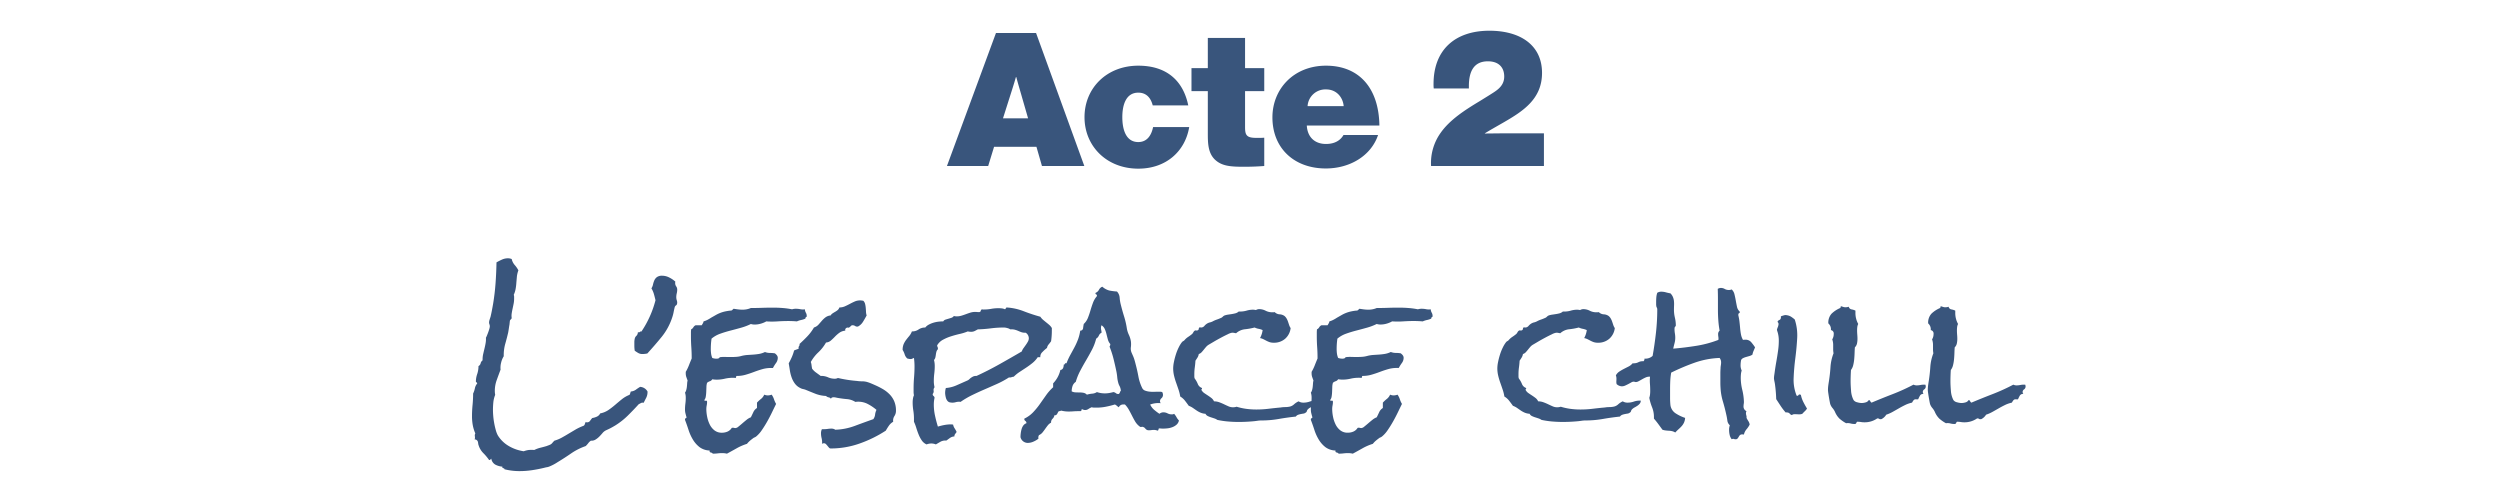
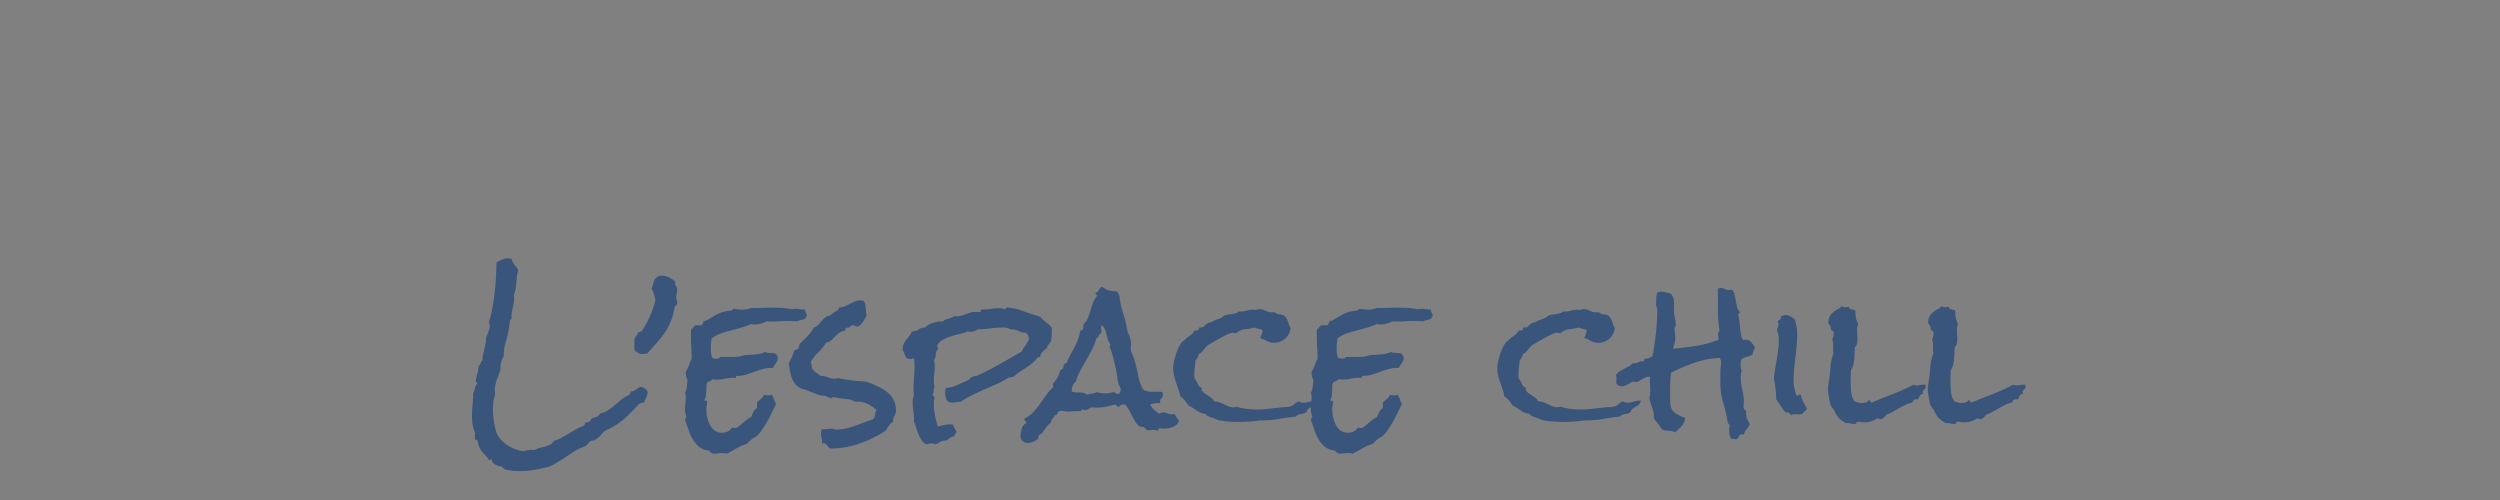
<svg xmlns="http://www.w3.org/2000/svg" width="1250" height="250" viewBox="0 0 1250 250">
  <rect x="0" y="0" width="1250" height="250" fill="#808080" stroke="none" />
  <defs>
    <clipPath id="clip-acte-2">
      <rect width="1250" height="250" />
    </clipPath>
  </defs>
  <g id="acte-2" clip-path="url(#clip-acte-2)">
-     <rect width="1250" height="250" fill="#fff" />
    <g id="Groupe_65" data-name="Groupe 65" transform="translate(-414 -4065)">
      <path id="Tracé_173" data-name="Tracé 173" d="M-297.339-21.245a6.534,6.534,0,0,1-.6,3.015q-.6,1.16-1.345,2.644a1.033,1.033,0,0,0-.464-.093,1.946,1.946,0,0,0-1.021.278,6.491,6.491,0,0,1-.928.464q-2.69,2.969-5.52,5.752a36,36,0,0,1-6.262,4.917q-.928.557-1.855,1.067t-1.948.974q-.371.186-.7.325a3.74,3.74,0,0,0-.6.325,5.184,5.184,0,0,0-1.345,1.206q-.7.835-1.577,1.716a9.577,9.577,0,0,1-1.9,1.484,3.715,3.715,0,0,1-2.227.51,4.8,4.8,0,0,0-1.3,1.206,13.935,13.935,0,0,1-1.3,1.484,30.343,30.343,0,0,0-7.283,3.665q-3.293,2.273-6.819,4.407a23.52,23.52,0,0,1-4.268,2.227,4.87,4.87,0,0,1-1.067.278,10.228,10.228,0,0,0-1.252.278q-3.062.742-6.169,1.206a42.363,42.363,0,0,1-6.262.464,30.137,30.137,0,0,1-7.515-.928.374.374,0,0,0-.186-.371q-.186-.093-.417-.186a1.815,1.815,0,0,1-.417-.232q-.186-.139,0-.51a9.1,9.1,0,0,1-3.572-1.021,4.158,4.158,0,0,1-1.995-2.969,1.656,1.656,0,0,0-.464.464.574.574,0,0,1-.649.186,25.623,25.623,0,0,0-2.876-3.433,9.572,9.572,0,0,1-2.319-3.8,3.391,3.391,0,0,1-.232-.881q-.046-.417-.139-.881a1.693,1.693,0,0,0-1.67-1.3,2.066,2.066,0,0,0,.186-.928,3.382,3.382,0,0,0-.046-.557,3.382,3.382,0,0,1-.046-.557,1.79,1.79,0,0,1,.278-.928,18.868,18.868,0,0,1-1.3-4.221,24.6,24.6,0,0,1-.371-4.314q0-2.876.278-5.706t.278-5.706a11.116,11.116,0,0,0,.881-2.6,5.183,5.183,0,0,1,1.16-2.412q-.093-.557-.371-.6t-.278-.51a11.493,11.493,0,0,1,.649-3.618,12.535,12.535,0,0,0,.649-3.989,2.116,2.116,0,0,0,1.067-1.392,2.58,2.58,0,0,1,.974-1.484v-.464a12.213,12.213,0,0,1,.325-2.783q.325-1.392.649-2.737t.557-2.69a10.929,10.929,0,0,0,.139-2.644,7.047,7.047,0,0,0,.51-1.067q.325-.789.649-1.67t.557-1.716a5.177,5.177,0,0,0,.232-1.206,2.724,2.724,0,0,0-.186-1.021,2.724,2.724,0,0,1-.186-1.021,4.9,4.9,0,0,1,.278-1.345q.278-.881.464-1.438.371-1.577.7-3.293t.6-3.293q.835-5.1,1.206-10.251t.464-10.344q1.3-.742,2.737-1.392a7.245,7.245,0,0,1,3.015-.649,4.72,4.72,0,0,1,.928.093,5.289,5.289,0,0,1,.928.278,6.717,6.717,0,0,0,1.484,2.969,12.865,12.865,0,0,1,1.855,2.69,13.019,13.019,0,0,0-.742,3.062l-.278,3.154A25.842,25.842,0,0,1-363.3-72.5a11.925,11.925,0,0,1-.928,2.922,2.482,2.482,0,0,1,.186.928v.928a13.238,13.238,0,0,1-.232,2.5q-.232,1.206-.51,2.458t-.464,2.458a7.886,7.886,0,0,0,0,2.412,2.73,2.73,0,0,1-.557.7,1.168,1.168,0,0,0-.371.7l-.186,1.763q-.186,1.021-.325,1.995t-.325,1.995q-.649,2.783-1.438,5.566a21,21,0,0,0-.789,5.752v.557a10.488,10.488,0,0,0-1.3,3.2,9.851,9.851,0,0,0-.278,3.479q-1.02,2.69-1.948,5.288a15.88,15.88,0,0,0-.928,5.381q0,.464.046.974a9.223,9.223,0,0,0,.139.974,13.646,13.646,0,0,0-.928,3.757q-.186,1.9-.186,3.757,0,1.3.139,3.015t.464,3.525q.325,1.809.789,3.479a12.967,12.967,0,0,0,1.021,2.69,15.727,15.727,0,0,0,5.613,5.427,20.55,20.55,0,0,0,7.375,2.551,11.357,11.357,0,0,1,2.551-.649,19.789,19.789,0,0,1,2.737,0,14.226,14.226,0,0,1,3.015-1.113q1.531-.371,3.108-.835.464-.186.974-.371a8.436,8.436,0,0,0,.881-.371,2.879,2.879,0,0,0,1.021-.835q.557-.649,1.021-1.113A17.7,17.7,0,0,0-340.2,1.809q1.763-.974,3.433-1.995l3.433-2.041a25.536,25.536,0,0,1,3.711-1.763,1.271,1.271,0,0,0,.881-.789,7.11,7.11,0,0,1,.51-1.252.756.756,0,0,0,.557.186,1.754,1.754,0,0,0,1.577-.7,13.964,13.964,0,0,1,1.113-1.438,8.724,8.724,0,0,0,2.319-.7A3.409,3.409,0,0,0-321-10.3a10.939,10.939,0,0,0,4.082-1.67,39.08,39.08,0,0,0,3.433-2.644q1.67-1.438,3.34-2.783a14.353,14.353,0,0,1,3.8-2.18,3.158,3.158,0,0,0,.371-.835,6.582,6.582,0,0,1,.278-.835,5.112,5.112,0,0,0,2.5-.881q.928-.7,2.134-1.438A4.477,4.477,0,0,1-297.339-21.245ZM-282.5-65.869q0,1.206-.557,1.531a1.676,1.676,0,0,0-.742,1.16q-.278,1.113-.51,2.319a18.188,18.188,0,0,1-.6,2.319,30.538,30.538,0,0,1-5.242,9.834q-3.386,4.175-7.283,8.442a11.559,11.559,0,0,1-2.412.278,4.149,4.149,0,0,1-2.041-.464,18.444,18.444,0,0,1-1.855-1.206q-.093-.649-.139-1.252t-.046-1.252v-1.67a7.34,7.34,0,0,1,.186-1.763,2.545,2.545,0,0,1,.835-1.484,2.585,2.585,0,0,0,.742-1.855,1.033,1.033,0,0,0,.464.093.89.89,0,0,0,.649-.278.514.514,0,0,1,.649-.093A50.629,50.629,0,0,0-293.35-66.89q-.371-1.577-.789-3.062a11.77,11.77,0,0,0-1.252-2.876,5.5,5.5,0,0,0,.789-1.9,11.218,11.218,0,0,1,.649-2.041,4.233,4.233,0,0,1,1.3-1.67,4.218,4.218,0,0,1,2.644-.7,7.822,7.822,0,0,1,3.525.881,13.019,13.019,0,0,1,3.062,2.087,1.592,1.592,0,0,0-.093.649,2.823,2.823,0,0,0,.51,1.716,2.672,2.672,0,0,1,.51,1.624,7.624,7.624,0,0,1-.232,1.855,8,8,0,0,0-.232,1.948,4.953,4.953,0,0,0,.232,1.484A4.2,4.2,0,0,1-282.5-65.869ZM-217.739-59v.371a.859.859,0,0,0-.649.928,10.135,10.135,0,0,1-2.134.7,10.135,10.135,0,0,0-2.134.7q-1.021-.093-2.087-.139t-2.087-.046q-2.783,0-5.566.186a41.794,41.794,0,0,1-5.566,0,12.084,12.084,0,0,1-2.83,1.16,11.107,11.107,0,0,1-2.922.417,6.168,6.168,0,0,1-1.948-.278,27.463,27.463,0,0,1-4.871,1.855q-2.644.742-5.334,1.438t-5.149,1.577a13.758,13.758,0,0,0-4.314,2.458q-.186,1.3-.278,2.551t-.093,2.458a19.5,19.5,0,0,0,.139,2.412,8.526,8.526,0,0,0,.6,2.227,4.87,4.87,0,0,0,1.067.278,7.112,7.112,0,0,0,1.067.093,3.214,3.214,0,0,0,.928-.139.972.972,0,0,0,.649-.6,16.79,16.79,0,0,1,2.783-.139q1.392.046,2.783.046t2.737-.093a12.805,12.805,0,0,0,2.644-.464,16.388,16.388,0,0,1,2.922-.464q1.438-.093,2.83-.186t2.876-.325a11.307,11.307,0,0,0,3.062-.974,6.8,6.8,0,0,0,2.458.464,16.145,16.145,0,0,1,2.458.186,4.816,4.816,0,0,1,1.067,1.021,2.1,2.1,0,0,1,.417,1.3,4.45,4.45,0,0,1-.928,2.6,18.288,18.288,0,0,0-1.484,2.412h-1.021a15.465,15.465,0,0,0-4.314.6q-2.087.6-4.175,1.392t-4.175,1.392a15.465,15.465,0,0,1-4.314.6q-.371,0-.417.417a.99.99,0,0,1-.232.6,7.685,7.685,0,0,0-1.392-.093,17.57,17.57,0,0,0-4.082.464,17.164,17.164,0,0,1-3.989.464q-.557,0-1.113-.046t-1.113-.139a2.171,2.171,0,0,1-1.206.974,3.936,3.936,0,0,0-1.392.789,7.42,7.42,0,0,0-.325,2.041q-.046,1.206-.093,2.458a18.584,18.584,0,0,1-.232,2.366,3.55,3.55,0,0,1-.742,1.763q.093.464.742.325t.649.6a9,9,0,0,1-.186,1.763,9.44,9.44,0,0,0-.186,1.855,19.735,19.735,0,0,0,.417,3.85,15.256,15.256,0,0,0,1.3,3.85,8.439,8.439,0,0,0,2.366,2.922,5.845,5.845,0,0,0,3.711,1.16,6.99,6.99,0,0,0,2.783-.557,4.73,4.73,0,0,0,2.134-1.855l.464-.093a2.523,2.523,0,0,1,.7.093,2.523,2.523,0,0,0,.7.093,2.6,2.6,0,0,0,1.438-.7q.881-.7,1.948-1.624T-247.8-7.1a7.8,7.8,0,0,1,2.134-1.252q.649-1.3,1.252-2.6a4.636,4.636,0,0,1,1.809-2.041v-2.69a16.117,16.117,0,0,1,1.995-1.855,5.318,5.318,0,0,0,1.624-2.134,5.734,5.734,0,0,0,.881.278,4.054,4.054,0,0,0,.881.093,5.45,5.45,0,0,0,.974-.093,5.046,5.046,0,0,0,.974-.278,8.3,8.3,0,0,1,1.16,2.273,12.569,12.569,0,0,0,1.067,2.366q-.835,1.67-1.948,3.989T-237.407-6.4q-1.3,2.319-2.737,4.407a14.908,14.908,0,0,1-2.83,3.2,3.969,3.969,0,0,1-1.206.649q-1.021.742-1.855,1.438a11.251,11.251,0,0,0-1.577,1.624,26.17,26.17,0,0,0-5.149,2.227q-2.458,1.392-4.871,2.69a9.928,9.928,0,0,0-2.412-.278,17.934,17.934,0,0,0-2.227.139,19.5,19.5,0,0,1-2.412.139,1.749,1.749,0,0,0-1.067-.6q-.7-.139-.51-.974a8.9,8.9,0,0,1-5.1-1.716,13.8,13.8,0,0,1-3.293-3.757,22.756,22.756,0,0,1-2.18-4.824q-.835-2.6-1.763-5.01v-.278a.5.5,0,0,1,.371-.557.5.5,0,0,0,.371-.557.378.378,0,0,0-.093-.278q-.278-1.021-.464-1.763a7.34,7.34,0,0,1-.186-1.763,22.816,22.816,0,0,1,.186-2.922,22.816,22.816,0,0,0,.186-2.922,8.223,8.223,0,0,0-.371-2.6,3.637,3.637,0,0,0,.6-1.252,9.435,9.435,0,0,0,.325-1.624q.093-.835.139-1.67a6.794,6.794,0,0,1,.232-1.484q-.371-1.021-.649-1.809a5.74,5.74,0,0,1-.278-1.9v-.649a22.434,22.434,0,0,0,1.577-3.247q.649-1.67,1.392-3.433v-.278q0-2.69-.186-5.381t-.186-5.381v-1.763a15.974,15.974,0,0,1,.093-1.763,2.557,2.557,0,0,0,1.113-1.021,2.557,2.557,0,0,1,1.113-1.021h3.062l.557-.928a2.887,2.887,0,0,0,.371-1.021,9.911,9.911,0,0,0,1.995-.789,19.936,19.936,0,0,0,1.809-1.067q1.3-.742,2.366-1.345a16.727,16.727,0,0,1,2.134-1.021,16.271,16.271,0,0,1,2.273-.7,26.019,26.019,0,0,1,2.783-.464,1.261,1.261,0,0,0,.974-.278,4.945,4.945,0,0,1,.7-.649q1.113.186,2.227.325a17.934,17.934,0,0,0,2.227.139,10.485,10.485,0,0,0,4.175-.835q2.783,0,5.52-.093t5.52-.093q2.412,0,4.824.186a39.584,39.584,0,0,1,4.731.649,5.843,5.843,0,0,1,1.855-.278,11.573,11.573,0,0,1,2.273.232,6.257,6.257,0,0,0,2.273.046,4.006,4.006,0,0,0,.51,1.716A3.1,3.1,0,0,1-217.739-59Zm44.624,47.314a4.749,4.749,0,0,1-.789,2.737,4.074,4.074,0,0,0-.6,2.83,6.452,6.452,0,0,0-2.134,1.948q-.835,1.206-1.577,2.5a60.9,60.9,0,0,1-13.127,6.448,43.252,43.252,0,0,1-14.426,2.458,1.1,1.1,0,0,1-.835-.417q-.371-.417-.742-.881a10.684,10.684,0,0,0-.789-.881,1.335,1.335,0,0,0-.974-.417,1.667,1.667,0,0,0-1.021.278,1.028,1.028,0,0,1,.046-.325,1.028,1.028,0,0,0,.046-.325,9.719,9.719,0,0,0-.278-2.273A9.719,9.719,0,0,1-210.6-.278a4.362,4.362,0,0,1,.464-2.134h1.113a11.584,11.584,0,0,0,1.809-.139,12.212,12.212,0,0,1,1.9-.139,3.272,3.272,0,0,1,1.855.557,30.692,30.692,0,0,0,9.695-1.9q4.592-1.716,9.324-3.386a4.68,4.68,0,0,0,.881-2.273,6.968,6.968,0,0,1,.7-2.366,22.351,22.351,0,0,0-4.871-3.2,10.391,10.391,0,0,0-5.706-.789,9.244,9.244,0,0,0-4.128-1.392q-2.18-.186-4.407-.557-.557-.093-1.16-.232a5.553,5.553,0,0,0-1.252-.139,1.788,1.788,0,0,0-.881.232.5.5,0,0,0-.232.7,1.808,1.808,0,0,0-1.252-.881,2.462,2.462,0,0,1-1.345-.7,16.98,16.98,0,0,1-5.2-1.067q-2.227-.881-4.917-1.995a9.3,9.3,0,0,0-1.438-.417,4.464,4.464,0,0,1-1.345-.51,7.337,7.337,0,0,1-2.69-2.227,11.876,11.876,0,0,1-1.624-3.108,19.455,19.455,0,0,1-.881-3.572q-.278-1.855-.557-3.433.835-1.484,1.531-3.062a22.355,22.355,0,0,0,1.16-3.34,8.5,8.5,0,0,1,1.113-.464q.557-.186,1.206-.464a1.033,1.033,0,0,1-.093-.464,1.61,1.61,0,0,1,.325-.928.934.934,0,0,0,.139-.928q2.041-1.855,3.943-3.85a23.059,23.059,0,0,0,3.293-4.407,5.085,5.085,0,0,0,2.227-1.392q.835-.928,1.67-1.9a12.517,12.517,0,0,1,1.855-1.763,5.143,5.143,0,0,1,2.6-.974,3.06,3.06,0,0,1,1.021-1.067q.649-.417,1.3-.789a8.35,8.35,0,0,0,1.206-.835,2.789,2.789,0,0,0,.835-1.3,6.662,6.662,0,0,0,2.737-.557q1.252-.557,2.458-1.206t2.458-1.206a6.662,6.662,0,0,1,2.737-.557,5.979,5.979,0,0,1,.742.046q.371.046.835.139a3.327,3.327,0,0,1,.881,1.531,11.6,11.6,0,0,1,.325,1.9q.093,1.021.139,2.041a6.835,6.835,0,0,0,.325,1.855q-.835,1.577-1.809,3.154a6.582,6.582,0,0,1-2.551,2.412h-.186a1.679,1.679,0,0,1-1.206-.278,2.287,2.287,0,0,0-1.3-.371,1,1,0,0,0-.742.278l-.464.464a2.423,2.423,0,0,1-.51.371,1.076,1.076,0,0,1-.881,0q-1.3.464-1.021,1.577a6,6,0,0,0-2.969,1.067,16.749,16.749,0,0,0-2.227,1.948q-1.021,1.067-2.041,1.948a4,4,0,0,1-2.412.974,20.683,20.683,0,0,1-3.85,4.917A19.51,19.51,0,0,0-215.7-36a6.526,6.526,0,0,1,.371,1.577q.093.835.278,1.763a9.178,9.178,0,0,0,1.995,1.948q1.16.835,2.273,1.67h.278a8.409,8.409,0,0,1,3.433.7,8.183,8.183,0,0,0,3.34.7,3.132,3.132,0,0,0,1.577-.371q2.412.557,4.778.928t4.778.557a16.146,16.146,0,0,0,2.458.186,9.725,9.725,0,0,1,2.366.278,17.666,17.666,0,0,1,2.041.7q1.021.417,2.041.881a37.865,37.865,0,0,1,4.036,2.041,15.821,15.821,0,0,1,3.386,2.644,11.265,11.265,0,0,1,2.319,3.525A11.811,11.811,0,0,1-173.115-11.689Zm77.93-39.893q0,1.3-.093,2.6t-.278,2.6a19.994,19.994,0,0,1-1.252,1.624,3.525,3.525,0,0,0-.789,1.716,17.891,17.891,0,0,0-2.273,2.041,3.106,3.106,0,0,0-1.067,2.6h-1.3a12.879,12.879,0,0,1-2.6,2.876q-1.484,1.206-3.154,2.319l-3.247,2.134a18.111,18.111,0,0,0-2.969,2.412,4.976,4.976,0,0,0-1.206.278,2.459,2.459,0,0,1-1.206.093,44.777,44.777,0,0,1-5.984,3.247q-3.108,1.392-6.216,2.737t-6.169,2.83a42.535,42.535,0,0,0-5.845,3.433,2.413,2.413,0,0,0-.742-.093,6.215,6.215,0,0,0-1.67.232,6.215,6.215,0,0,1-1.67.232,6.711,6.711,0,0,1-.974-.093,2.264,2.264,0,0,1-.881-.278,2.682,2.682,0,0,1-.835-.835,4.182,4.182,0,0,1-.557-1.252,11.586,11.586,0,0,1-.278-1.345,8.05,8.05,0,0,1-.093-1.113,8.565,8.565,0,0,1,.093-1.206,6.893,6.893,0,0,1,.278-1.206,16.176,16.176,0,0,0,5.427-1.392q2.737-1.206,5.242-2.319a3.358,3.358,0,0,0,1.067-.7,6.594,6.594,0,0,1,.881-.742,8.07,8.07,0,0,1,1.021-.6,3.1,3.1,0,0,1,1.392-.278h.278q5.845-2.69,11.458-5.845t11.179-6.4a6.234,6.234,0,0,1,.881-1.67q.6-.835,1.16-1.624a17.823,17.823,0,0,0,1.021-1.624,3.412,3.412,0,0,0,.464-1.67,3.308,3.308,0,0,0-1.577-2.783h-.371a5.358,5.358,0,0,1-1.948-.325q-.835-.325-1.577-.649a10.561,10.561,0,0,0-1.67-.557,6.7,6.7,0,0,0-2.134-.139,4.21,4.21,0,0,0-1.484-.649,6.64,6.64,0,0,0-1.67-.278,51.6,51.6,0,0,0-6.587.417q-3.247.417-6.494.51-.835.464-1.577.835a3.9,3.9,0,0,1-1.763.371,6.781,6.781,0,0,1-.835-.046q-.371-.046-.835-.139a24.263,24.263,0,0,1-3.989,1.252q-2.227.51-4.407,1.206a22.624,22.624,0,0,0-4.036,1.716,7.328,7.328,0,0,0-2.876,2.783,1.566,1.566,0,0,0,.186.789,1.566,1.566,0,0,1,.186.789v.371a2.763,2.763,0,0,0-.742,1.252,11.079,11.079,0,0,0-.278,1.392q-.093.7-.232,1.392a2.967,2.967,0,0,1-.7,1.345,11.866,11.866,0,0,1,.371,3.062,29.891,29.891,0,0,1-.232,3.711,29.891,29.891,0,0,0-.232,3.711,12.264,12.264,0,0,0,.371,3.154,2.016,2.016,0,0,0-.464,1.67,2.016,2.016,0,0,1-.464,1.67,1.137,1.137,0,0,0,.417,1.021,1.261,1.261,0,0,1,.51.928,14.976,14.976,0,0,0-.371,3.433,25.8,25.8,0,0,0,.6,5.474q.6,2.783,1.438,5.474a28.5,28.5,0,0,1,3.2-.789,17.721,17.721,0,0,1,3.293-.325,3.38,3.38,0,0,1,.557.046,3.38,3.38,0,0,0,.557.046,4.881,4.881,0,0,0,.742,1.855,13.146,13.146,0,0,1,1.021,1.855q-.464.649-.789,1.067a1.847,1.847,0,0,0-.325,1.16,4.068,4.068,0,0,0-2.134.7q-.835.6-1.855,1.345h-.371a5.046,5.046,0,0,0-2.6.6q-1.021.6-2.319,1.345a5.75,5.75,0,0,0-2.227-.464,6.677,6.677,0,0,0-2.412.464A5.609,5.609,0,0,1-160.22,3.2,15.056,15.056,0,0,1-161.8.232q-.649-1.624-1.16-3.293a23.434,23.434,0,0,0-1.16-3.062V-7.607a25.662,25.662,0,0,0-.325-4.128,25.662,25.662,0,0,1-.325-4.128,11.9,11.9,0,0,1,.139-1.763,6.8,6.8,0,0,1,.51-1.763,7.282,7.282,0,0,1-.186-1.577v-1.763q0-2.783.232-5.566t.232-5.566a32.265,32.265,0,0,0-.278-4.175q-.464.186-.835.371a1.841,1.841,0,0,1-.835.186,4.054,4.054,0,0,1-.881-.093q-.417-.093-.789-.186a4.459,4.459,0,0,1-1.3-2.041,9.121,9.121,0,0,0-1.021-2.227,7.281,7.281,0,0,1,.51-2.922,10.448,10.448,0,0,1,1.252-2.134q.742-.974,1.531-1.9a8.326,8.326,0,0,0,1.345-2.319h.371a5.378,5.378,0,0,0,2.969-.974,5.953,5.953,0,0,1,3.34-.974,5.518,5.518,0,0,1,1.763-1.438,12.27,12.27,0,0,1,2.366-.974,14.4,14.4,0,0,1,2.5-.51,21.472,21.472,0,0,1,2.366-.139,1.877,1.877,0,0,1,1.113-.881q.742-.232,1.531-.464t1.484-.464A2.3,2.3,0,0,0-144.17-59a5.753,5.753,0,0,0,1.392.186,8.241,8.241,0,0,0,2.319-.325q1.113-.325,2.227-.742t2.273-.789a8.019,8.019,0,0,1,2.458-.371q.464,0,.928.046t.928.046q.742,0,.881-.557a1.3,1.3,0,0,1,.6-.835,3.734,3.734,0,0,0,1.021.093,19.932,19.932,0,0,0,3.618-.325A19.932,19.932,0,0,1-121.9-62.9a15.111,15.111,0,0,1,1.67.093,5.632,5.632,0,0,1,1.67.464,3.04,3.04,0,0,1,.371-.464,1.165,1.165,0,0,0,.278-.464,28.151,28.151,0,0,1,8.582,1.855,86.134,86.134,0,0,0,8.4,2.783,7.462,7.462,0,0,0,1.3,1.484l1.577,1.3q.835.649,1.577,1.3a6.556,6.556,0,0,1,1.3,1.577Zm63.55,44.81A3.772,3.772,0,0,1-32.8-4.685a6.7,6.7,0,0,1-2.087,1.252,9.856,9.856,0,0,1-2.458.6,20.746,20.746,0,0,1-2.273.139,7.988,7.988,0,0,1-.881-.046,7.988,7.988,0,0,0-.881-.046.41.41,0,0,0-.464.464.658.658,0,0,1-.464.649,5.289,5.289,0,0,0-.928-.278,4.72,4.72,0,0,0-.928-.093,8.229,8.229,0,0,0-1.252.093,7.63,7.63,0,0,1-1.16.093,2.268,2.268,0,0,1-1.067-.186,2.618,2.618,0,0,1-.557-.417q-.232-.232-.464-.51a1.713,1.713,0,0,0-.7-.464,1.333,1.333,0,0,0-1.067-.093q-.417.186-1.252-.557a8.557,8.557,0,0,1-1.9-2.273q-.789-1.345-1.531-2.83t-1.577-2.969a11.889,11.889,0,0,0-1.948-2.6h-.742a2.342,2.342,0,0,0-2.319,1.392,6.046,6.046,0,0,1-.928-.7,4.582,4.582,0,0,0-1.021-.7q-2.134.649-4.453,1.113a23.6,23.6,0,0,1-4.639.464h-1.3a4.409,4.409,0,0,1-1.206-.186,8.522,8.522,0,0,0-1.67.881,2.879,2.879,0,0,1-1.67.51,2.99,2.99,0,0,1-1.3-.371q-.557,0-.51.464t-.6.464h-.835q-1.3,0-2.551.093t-2.551.093a14.89,14.89,0,0,1-3.618-.464,1.946,1.946,0,0,1-1.021.278,1.183,1.183,0,0,0-.557.6,8.282,8.282,0,0,1-.371.742,1.745,1.745,0,0,1-.51.557,1.15,1.15,0,0,1-.881.139,2.884,2.884,0,0,1-.928,1.763,2.451,2.451,0,0,0-.742,1.948,5.288,5.288,0,0,0-1.67,1.392q-.649.835-1.3,1.763T-99.871-.742a4.771,4.771,0,0,1-1.716,1.3,2.192,2.192,0,0,0-.278,1.763,10.722,10.722,0,0,1-2.5,1.484,6.97,6.97,0,0,1-2.783.649,3.75,3.75,0,0,1-3.711-2.876,15.474,15.474,0,0,1,.139-1.995,14.023,14.023,0,0,1,.417-2.041,5.788,5.788,0,0,1,.835-1.763,3.209,3.209,0,0,1,1.577-1.16,1.228,1.228,0,0,0-.557-1.16,1.076,1.076,0,0,1-.464-1.16,14.869,14.869,0,0,0,4.36-3.154,35.854,35.854,0,0,0,3.386-4.128q1.531-2.18,3.108-4.407a24.285,24.285,0,0,1,3.525-3.989v-1.948a14.217,14.217,0,0,0,3.618-6.68,1.663,1.663,0,0,0,1.345-.928,4.375,4.375,0,0,0,.325-1.763.575.575,0,0,0,.6-.417q.139-.417.789-.232A31.188,31.188,0,0,1-86-39.429q1.021-1.855,2.041-3.757a35.035,35.035,0,0,0,1.809-3.943,21.233,21.233,0,0,0,1.16-4.546,1.355,1.355,0,0,0,1.438-1.252q.139-1.16.325-2.087a8.314,8.314,0,0,0,2.087-3.062q.7-1.763,1.252-3.665t1.252-3.8a10.649,10.649,0,0,1,1.995-3.386v-.278a.575.575,0,0,0-.371-.6.575.575,0,0,1-.371-.6.267.267,0,0,0,.093-.186,3.229,3.229,0,0,0,1.67-1.531,3.229,3.229,0,0,1,1.67-1.531,8.808,8.808,0,0,0,3.433,1.9,29.517,29.517,0,0,0,3.9.51,5,5,0,0,1,1.345,3.108,20.049,20.049,0,0,0,.6,3.572q.742,2.969,1.624,5.8a40.488,40.488,0,0,1,1.345,5.8,12.311,12.311,0,0,0,1.021,3.34,12.373,12.373,0,0,1,1.021,3.247,11.518,11.518,0,0,1,0,2.922,5.237,5.237,0,0,0,.371,2.83l.649,1.484a15.923,15.923,0,0,1,.789,2.134q.325,1.113.6,2.227.742,2.783,1.345,5.984a22.016,22.016,0,0,0,1.9,5.8,2.581,2.581,0,0,0,1.438,1.3,9.016,9.016,0,0,0,2.18.51,15.287,15.287,0,0,0,2.366.093q1.16-.046,1.995-.046h.928a3.5,3.5,0,0,1,1.113.186,2.99,2.99,0,0,1,.371,1.3,2.222,2.222,0,0,1-.742,1.763,1.933,1.933,0,0,0-.742,1.484,1.882,1.882,0,0,0,.371,1.021,4.945,4.945,0,0,0-1.113-.093,12.128,12.128,0,0,0-4.175.742,7.762,7.762,0,0,0,1.995,2.644,28.165,28.165,0,0,0,2.644,1.995,3.077,3.077,0,0,1,1.948-.742,4.433,4.433,0,0,1,2.087.51,4.433,4.433,0,0,0,2.087.51,2.039,2.039,0,0,0,1.206-.278A8.673,8.673,0,0,1-32.842-8.4,6.712,6.712,0,0,0-31.636-6.772ZM-60.674-21.616a6.027,6.027,0,0,0-.6-2.273,6.834,6.834,0,0,1-.7-1.716,15.327,15.327,0,0,1-.51-2.783,27.972,27.972,0,0,0-.417-2.876q-.649-3.154-1.438-6.309A45.686,45.686,0,0,0-66.333-43.7a1.882,1.882,0,0,0,.371-1.021V-45a5.539,5.539,0,0,1-1.206-2.273q-.371-1.345-.7-2.69a14.874,14.874,0,0,0-.835-2.5,4.375,4.375,0,0,0-1.624-1.9,2.869,2.869,0,0,0-.278,1.3,4.964,4.964,0,0,0,.139,1.206,4.964,4.964,0,0,1,.139,1.206,2.778,2.778,0,0,0-1.345,1.438,3.234,3.234,0,0,1-1.345,1.531,25.045,25.045,0,0,1-2.134,5.613q-1.392,2.644-2.922,5.242t-2.922,5.242a29.453,29.453,0,0,0-2.227,5.52,4.069,4.069,0,0,0-1.624,2.134,8.447,8.447,0,0,0-.417,2.6,4.239,4.239,0,0,0,1.9.51q1.067.046,2.087.046a9.917,9.917,0,0,1,1.948.186,3.234,3.234,0,0,1,1.67.928,13.364,13.364,0,0,1,2.644-.51,4.879,4.879,0,0,0,2.366-.789,11.992,11.992,0,0,0,3.989.649,12.7,12.7,0,0,0,2.18-.186q1.067-.186,2.087-.464a2.823,2.823,0,0,1,1.3.6,1.749,1.749,0,0,0,1.392.325,1.442,1.442,0,0,0,.557-.789A1.617,1.617,0,0,1-60.674-21.616ZM37.2-16.7a2.288,2.288,0,0,1-.51,1.531A5.734,5.734,0,0,1,35.486-14.1q-.7.464-1.392.835a5.266,5.266,0,0,0-1.252.928,1.951,1.951,0,0,0-.51.881,1.025,1.025,0,0,1-.51.7,2.393,2.393,0,0,1-1.206.557q-.649.093-1.345.232a9.58,9.58,0,0,0-1.345.371,2.33,2.33,0,0,0-1.113.881q-4.36.464-8.582,1.206a50,50,0,0,1-8.674.742,12.846,12.846,0,0,0-1.809.139q-.974.139-1.809.232-1.948.186-3.85.278t-3.85.093q-2.69,0-5.381-.232a42.727,42.727,0,0,1-5.288-.789,5.56,5.56,0,0,0-1.484-.742q-.835-.278-1.716-.557A11.1,11.1,0,0,1-17.256-9a2.427,2.427,0,0,1-1.113-1.113,7.365,7.365,0,0,1-2.458-.557,11.7,11.7,0,0,1-1.948-1.067q-.881-.6-1.809-1.252A9.9,9.9,0,0,0-26.719-14.1q-.928-1.3-1.9-2.551a8.52,8.52,0,0,0-2.366-2.087,21,21,0,0,0-.881-3.525q-.6-1.763-1.206-3.479a34.416,34.416,0,0,1-1.021-3.479,15.646,15.646,0,0,1-.417-3.618A16.51,16.51,0,0,1-34.141-36a35.408,35.408,0,0,1,.974-3.757,24.6,24.6,0,0,1,1.438-3.572,14.571,14.571,0,0,1,1.67-2.69,2.476,2.476,0,0,1,.649-.464,1.841,1.841,0,0,0,.649-.557A8.936,8.936,0,0,1-27-48.567,22.266,22.266,0,0,0-25.049-50a3.194,3.194,0,0,0,.6-.835,2.513,2.513,0,0,1,.7-.835,1.062,1.062,0,0,1,.789-.093,1.083,1.083,0,0,0,.881-.186.8.8,0,0,0,.371-.649.89.89,0,0,1,.278-.649q.093-.093.557-.046t.557.046a2.265,2.265,0,0,0,1.484-.881,5.635,5.635,0,0,1,1.392-1.16,4.533,4.533,0,0,1,1.3-.51,5.916,5.916,0,0,0,1.392-.51,12.306,12.306,0,0,1,1.995-.881,20.476,20.476,0,0,0,1.995-.789,2.6,2.6,0,0,0,1.021-.649,2.827,2.827,0,0,1,.928-.649A10.34,10.34,0,0,1-7-59.7q.974-.139,1.855-.278a17.882,17.882,0,0,0,1.763-.371,3.991,3.991,0,0,0,1.624-.881h.742a11.448,11.448,0,0,0,3.247-.464,11.448,11.448,0,0,1,3.247-.464,7.814,7.814,0,0,1,1.392.186,3.086,3.086,0,0,1,1.67-.464,7,7,0,0,1,3.154.789,7.18,7.18,0,0,0,3.247.789h.557a3.05,3.05,0,0,0,.742-.093,3.707,3.707,0,0,0,2.458,1.113A4.587,4.587,0,0,1,21.152-59a4.793,4.793,0,0,1,1.067,1.3,9.037,9.037,0,0,1,.7,1.577l.557,1.67a5.56,5.56,0,0,0,.742,1.484,8.354,8.354,0,0,1-2.737,5.334,8.336,8.336,0,0,1-5.706,1.995,6.353,6.353,0,0,1-2.18-.325,12.653,12.653,0,0,1-1.577-.7q-.7-.371-1.438-.742a6.623,6.623,0,0,0-1.67-.557,11.212,11.212,0,0,0,1.3-3.989A8.678,8.678,0,0,0,8.164-52.6a7.224,7.224,0,0,1-1.948-.649,31.767,31.767,0,0,1-4.871.881,7.836,7.836,0,0,0-4.407,1.995q-.464-.093-.974-.186a5.45,5.45,0,0,0-.974-.093,6.981,6.981,0,0,0-2.227.789q-1.67.789-3.572,1.809t-3.618,2.041Q-16.143-45-16.792-44.624a5.625,5.625,0,0,0-1.3,1.113q-.557.649-1.113,1.345t-1.113,1.3a3.257,3.257,0,0,1-1.392.881,4.972,4.972,0,0,1-.649,1.763q-.464.742-1.021,1.577-.093,1.67-.325,3.34a24.25,24.25,0,0,0-.232,3.34v1.206a2.724,2.724,0,0,0,.186,1.021,11.461,11.461,0,0,1,1.531,2.69,3.49,3.49,0,0,0,2.087,2.041q.093.371-.046.464a.794.794,0,0,0-.232.464,4.587,4.587,0,0,0,1.438,1.624q.881.6,1.809,1.206T-15.4-18a4.361,4.361,0,0,1,1.3,1.67,7.551,7.551,0,0,1,2.644.464q1.252.464,2.412,1.021t2.227,1.021a5.418,5.418,0,0,0,2.18.464,5.843,5.843,0,0,0,1.855-.278,29.808,29.808,0,0,0,4.871,1.067,37.865,37.865,0,0,0,4.963.325,50.84,50.84,0,0,0,6.123-.371q3.062-.371,6.123-.649a12.987,12.987,0,0,1,2.134-.186,11.388,11.388,0,0,0,2.041-.186,4.716,4.716,0,0,0,2.458-1.206A8.383,8.383,0,0,1,28.2-16.328a4.4,4.4,0,0,0,2.412.649,9.353,9.353,0,0,0,3.062-.51,9.353,9.353,0,0,1,3.062-.51ZM95.186-59v.371a.859.859,0,0,0-.649.928,10.135,10.135,0,0,1-2.134.7,10.135,10.135,0,0,0-2.134.7q-1.021-.093-2.087-.139T86.094-56.5q-2.783,0-5.566.186a41.794,41.794,0,0,1-5.566,0,12.084,12.084,0,0,1-2.83,1.16,11.107,11.107,0,0,1-2.922.417,6.168,6.168,0,0,1-1.948-.278,27.463,27.463,0,0,1-4.871,1.855q-2.644.742-5.334,1.438t-5.149,1.577a13.758,13.758,0,0,0-4.314,2.458q-.186,1.3-.278,2.551t-.093,2.458a19.5,19.5,0,0,0,.139,2.412,8.525,8.525,0,0,0,.6,2.227,4.87,4.87,0,0,0,1.067.278,7.112,7.112,0,0,0,1.067.093,3.214,3.214,0,0,0,.928-.139.972.972,0,0,0,.649-.6,16.79,16.79,0,0,1,2.783-.139q1.392.046,2.783.046t2.737-.093a12.805,12.805,0,0,0,2.644-.464,16.388,16.388,0,0,1,2.922-.464q1.438-.093,2.83-.186t2.876-.325a11.307,11.307,0,0,0,3.062-.974,6.8,6.8,0,0,0,2.458.464,16.145,16.145,0,0,1,2.458.186A4.816,4.816,0,0,1,80.3-39.336a2.1,2.1,0,0,1,.417,1.3,4.45,4.45,0,0,1-.928,2.6A18.287,18.287,0,0,0,78.3-33.027H77.28a15.465,15.465,0,0,0-4.314.6q-2.087.6-4.175,1.392t-4.175,1.392a15.465,15.465,0,0,1-4.314.6q-.371,0-.417.417a.99.99,0,0,1-.232.6,7.685,7.685,0,0,0-1.392-.093,17.57,17.57,0,0,0-4.082.464,17.164,17.164,0,0,1-3.989.464q-.557,0-1.113-.046t-1.113-.139a2.171,2.171,0,0,1-1.206.974,3.936,3.936,0,0,0-1.392.789,7.421,7.421,0,0,0-.325,2.041q-.046,1.206-.093,2.458a18.584,18.584,0,0,1-.232,2.366,3.55,3.55,0,0,1-.742,1.763q.093.464.742.325t.649.6a9,9,0,0,1-.186,1.763A9.44,9.44,0,0,0,45-12.432a19.735,19.735,0,0,0,.417,3.85,15.256,15.256,0,0,0,1.3,3.85,8.439,8.439,0,0,0,2.366,2.922,5.844,5.844,0,0,0,3.711,1.16,6.99,6.99,0,0,0,2.783-.557,4.73,4.73,0,0,0,2.134-1.855l.464-.093a2.523,2.523,0,0,1,.7.093,2.523,2.523,0,0,0,.7.093A2.6,2.6,0,0,0,61-3.665q.881-.7,1.948-1.624T65.127-7.1A7.8,7.8,0,0,1,67.261-8.35q.649-1.3,1.252-2.6a4.635,4.635,0,0,1,1.809-2.041v-2.69a16.117,16.117,0,0,1,1.995-1.855,5.318,5.318,0,0,0,1.624-2.134,5.734,5.734,0,0,0,.881.278,4.054,4.054,0,0,0,.881.093,5.45,5.45,0,0,0,.974-.093,5.046,5.046,0,0,0,.974-.278,8.3,8.3,0,0,1,1.16,2.273,12.568,12.568,0,0,0,1.067,2.366q-.835,1.67-1.948,3.989T75.518-6.4q-1.3,2.319-2.737,4.407a14.908,14.908,0,0,1-2.83,3.2,3.969,3.969,0,0,1-1.206.649Q67.725,2.6,66.89,3.293a11.25,11.25,0,0,0-1.577,1.624,26.17,26.17,0,0,0-5.149,2.227q-2.458,1.392-4.871,2.69a9.928,9.928,0,0,0-2.412-.278,17.934,17.934,0,0,0-2.227.139,19.5,19.5,0,0,1-2.412.139,1.749,1.749,0,0,0-1.067-.6q-.7-.139-.51-.974a8.9,8.9,0,0,1-5.1-1.716,13.8,13.8,0,0,1-3.293-3.757,22.756,22.756,0,0,1-2.18-4.824q-.835-2.6-1.763-5.01v-.278a.5.5,0,0,1,.371-.557.5.5,0,0,0,.371-.557.378.378,0,0,0-.093-.278q-.278-1.021-.464-1.763a7.34,7.34,0,0,1-.186-1.763,22.814,22.814,0,0,1,.186-2.922,22.814,22.814,0,0,0,.186-2.922,8.223,8.223,0,0,0-.371-2.6,3.637,3.637,0,0,0,.6-1.252,9.435,9.435,0,0,0,.325-1.624q.093-.835.139-1.67a6.794,6.794,0,0,1,.232-1.484q-.371-1.021-.649-1.809a5.74,5.74,0,0,1-.278-1.9v-.649a22.434,22.434,0,0,0,1.577-3.247q.649-1.67,1.392-3.433v-.278q0-2.69-.186-5.381T37.295-48.8v-1.763a15.977,15.977,0,0,1,.093-1.763A2.556,2.556,0,0,0,38.5-53.345a2.556,2.556,0,0,1,1.113-1.021h3.062l.557-.928a2.886,2.886,0,0,0,.371-1.021A9.911,9.911,0,0,0,45.6-57.1a19.936,19.936,0,0,0,1.809-1.067q1.3-.742,2.366-1.345a16.727,16.727,0,0,1,2.134-1.021,16.271,16.271,0,0,1,2.273-.7,26.018,26.018,0,0,1,2.783-.464,1.261,1.261,0,0,0,.974-.278,4.945,4.945,0,0,1,.7-.649q1.113.186,2.227.325a17.934,17.934,0,0,0,2.227.139,10.485,10.485,0,0,0,4.175-.835q2.783,0,5.52-.093t5.52-.093q2.412,0,4.824.186a39.585,39.585,0,0,1,4.731.649,5.843,5.843,0,0,1,1.855-.278,11.573,11.573,0,0,1,2.273.232,6.257,6.257,0,0,0,2.273.046,4.006,4.006,0,0,0,.51,1.716A3.1,3.1,0,0,1,95.186-59ZM199.277-16.7a2.288,2.288,0,0,1-.51,1.531,5.734,5.734,0,0,1-1.206,1.067q-.7.464-1.392.835a5.266,5.266,0,0,0-1.252.928,1.951,1.951,0,0,0-.51.881,1.025,1.025,0,0,1-.51.7,2.393,2.393,0,0,1-1.206.557q-.649.093-1.345.232A9.579,9.579,0,0,0,190-9.6a2.33,2.33,0,0,0-1.113.881q-4.36.464-8.582,1.206a50,50,0,0,1-8.674.742,12.846,12.846,0,0,0-1.809.139q-.974.139-1.809.232-1.948.186-3.85.278t-3.85.093q-2.69,0-5.381-.232a42.727,42.727,0,0,1-5.288-.789,5.56,5.56,0,0,0-1.484-.742q-.835-.278-1.716-.557A11.1,11.1,0,0,1,144.819-9a2.427,2.427,0,0,1-1.113-1.113,7.365,7.365,0,0,1-2.458-.557,11.7,11.7,0,0,1-1.948-1.067q-.881-.6-1.809-1.252a9.9,9.9,0,0,0-2.134-1.113q-.928-1.3-1.9-2.551a8.52,8.52,0,0,0-2.366-2.087,21,21,0,0,0-.881-3.525q-.6-1.763-1.206-3.479a34.415,34.415,0,0,1-1.021-3.479,15.646,15.646,0,0,1-.417-3.618A16.51,16.51,0,0,1,127.935-36a35.407,35.407,0,0,1,.974-3.757,24.6,24.6,0,0,1,1.438-3.572,14.571,14.571,0,0,1,1.67-2.69,2.477,2.477,0,0,1,.649-.464,1.841,1.841,0,0,0,.649-.557,8.936,8.936,0,0,1,1.763-1.531A22.268,22.268,0,0,0,137.026-50a3.194,3.194,0,0,0,.6-.835,2.513,2.513,0,0,1,.7-.835,1.062,1.062,0,0,1,.789-.093,1.083,1.083,0,0,0,.881-.186.8.8,0,0,0,.371-.649.89.89,0,0,1,.278-.649q.093-.093.557-.046t.557.046a2.265,2.265,0,0,0,1.484-.881,5.635,5.635,0,0,1,1.392-1.16,4.533,4.533,0,0,1,1.3-.51,5.916,5.916,0,0,0,1.392-.51,12.307,12.307,0,0,1,1.995-.881,20.477,20.477,0,0,0,1.995-.789,2.6,2.6,0,0,0,1.021-.649,2.827,2.827,0,0,1,.928-.649,10.34,10.34,0,0,1,1.809-.417q.974-.139,1.855-.278a17.882,17.882,0,0,0,1.763-.371,3.991,3.991,0,0,0,1.624-.881h.742a11.448,11.448,0,0,0,3.247-.464,11.448,11.448,0,0,1,3.247-.464,7.814,7.814,0,0,1,1.392.186,3.086,3.086,0,0,1,1.67-.464,7,7,0,0,1,3.154.789,7.18,7.18,0,0,0,3.247.789h.557a3.05,3.05,0,0,0,.742-.093,3.707,3.707,0,0,0,2.458,1.113,4.587,4.587,0,0,1,2.458.835,4.794,4.794,0,0,1,1.067,1.3,9.037,9.037,0,0,1,.7,1.577l.557,1.67a5.559,5.559,0,0,0,.742,1.484,8.354,8.354,0,0,1-2.737,5.334,8.336,8.336,0,0,1-5.706,1.995,6.353,6.353,0,0,1-2.18-.325,12.653,12.653,0,0,1-1.577-.7q-.7-.371-1.438-.742a6.623,6.623,0,0,0-1.67-.557,11.212,11.212,0,0,0,1.3-3.989,8.678,8.678,0,0,0-2.041-.649,7.224,7.224,0,0,1-1.948-.649,31.767,31.767,0,0,1-4.871.881,7.836,7.836,0,0,0-4.407,1.995q-.464-.093-.974-.186a5.45,5.45,0,0,0-.974-.093,6.981,6.981,0,0,0-2.227.789q-1.67.789-3.572,1.809t-3.618,2.041q-1.716,1.021-2.366,1.392a5.625,5.625,0,0,0-1.3,1.113q-.557.649-1.113,1.345t-1.113,1.3a3.257,3.257,0,0,1-1.392.881,4.972,4.972,0,0,1-.649,1.763q-.464.742-1.021,1.577-.093,1.67-.325,3.34a24.251,24.251,0,0,0-.232,3.34v1.206a2.724,2.724,0,0,0,.186,1.021,11.461,11.461,0,0,1,1.531,2.69,3.491,3.491,0,0,0,2.087,2.041q.093.371-.046.464a.794.794,0,0,0-.232.464,4.587,4.587,0,0,0,1.438,1.624q.881.6,1.809,1.206T146.675-18a4.361,4.361,0,0,1,1.3,1.67,7.551,7.551,0,0,1,2.644.464q1.252.464,2.412,1.021t2.227,1.021a5.418,5.418,0,0,0,2.18.464,5.843,5.843,0,0,0,1.855-.278,29.809,29.809,0,0,0,4.871,1.067,37.865,37.865,0,0,0,4.963.325,50.84,50.84,0,0,0,6.123-.371q3.062-.371,6.123-.649a12.986,12.986,0,0,1,2.134-.186,11.388,11.388,0,0,0,2.041-.186,4.716,4.716,0,0,0,2.458-1.206,8.384,8.384,0,0,1,2.273-1.484,4.4,4.4,0,0,0,2.412.649,9.353,9.353,0,0,0,3.062-.51,9.353,9.353,0,0,1,3.062-.51Zm57.148-26.626q-.371.928-.742,1.763a8.142,8.142,0,0,0-.557,1.855,4.77,4.77,0,0,1-1.438.7q-.789.232-1.624.464a9.852,9.852,0,0,0-1.531.557,2.332,2.332,0,0,0-1.067.974,13.29,13.29,0,0,0-.278,2.6,5.963,5.963,0,0,0,.557,2.69,8.108,8.108,0,0,0-.371,1.763q-.093.928-.093,1.763a25.335,25.335,0,0,0,.742,6.077,29.035,29.035,0,0,1,.835,6.077,6.247,6.247,0,0,1-.093,1.021,6.247,6.247,0,0,0-.093,1.021,2.549,2.549,0,0,0,1.484,2.6,1.664,1.664,0,0,0-.278.835,4.112,4.112,0,0,0,.186,1.3,2.6,2.6,0,0,1,.093,1.206,15.163,15.163,0,0,0,.928,1.624,4.52,4.52,0,0,1,.649,1.716,11.265,11.265,0,0,1-1.577,2.366,6.071,6.071,0,0,0-1.3,2.644,3.449,3.449,0,0,0-.835-.093A1.667,1.667,0,0,0,249,.464a2.184,2.184,0,0,0-.6.7q-.232.417-.51.835a1.577,1.577,0,0,1-.742.6h-.278a1.324,1.324,0,0,1-.789-.046,1.54,1.54,0,0,0-.6-.139,3.036,3.036,0,0,0-.742.186,5.262,5.262,0,0,1-1.021-2.18,11.312,11.312,0,0,1-.278-2.458,6.759,6.759,0,0,1,.371-2.319,3.753,3.753,0,0,1-1.252-2.5,27.187,27.187,0,0,0-.51-2.783q-.742-3.433-1.716-6.68a28.519,28.519,0,0,1-1.16-6.68q-.093-1.3-.093-2.5v-4.824q0-1.206.093-2.319a9.326,9.326,0,0,1,.139-1.624,9.326,9.326,0,0,0,.139-1.624,3.576,3.576,0,0,0-.742-2.134,42.521,42.521,0,0,0-12.478,2.366,109.145,109.145,0,0,0-11.736,4.963,33.145,33.145,0,0,0-.464,4.175q-.093,2.041-.093,4.175v4.082a34.207,34.207,0,0,0,.186,3.9,5.851,5.851,0,0,0,2.737,4.128,20,20,0,0,0,4.592,2.18,6.494,6.494,0,0,1-.557,2.366,7.564,7.564,0,0,1-1.16,1.763A17.872,17.872,0,0,1,218.2-2.412a21.255,21.255,0,0,0-1.67,1.67,5.173,5.173,0,0,0-1.484-.649,8.419,8.419,0,0,0-1.577-.232q-.835-.046-1.67-.139a8.1,8.1,0,0,1-1.67-.371l-2.041-2.783Q207.07-6.309,205.864-7.7v-.835a12.873,12.873,0,0,0-.928-4.824,25.869,25.869,0,0,1-1.392-4.731,8.1,8.1,0,0,0,.371-1.67,15.978,15.978,0,0,0,.093-1.763q0-1.855-.139-3.618a19.183,19.183,0,0,1,.046-3.525h-.464a4.3,4.3,0,0,0-1.763.417,19.941,19.941,0,0,0-1.809.928q-.881.51-1.67.928a3,3,0,0,1-1.345.417,1.751,1.751,0,0,1-.557-.093,2.056,2.056,0,0,0-.649-.093,2.348,2.348,0,0,0-1.113.371q-.649.371-1.438.789t-1.624.789a4.082,4.082,0,0,1-1.67.371,4.009,4.009,0,0,1-2.6-1.113,4.434,4.434,0,0,1-.139-1.392q.046-.649.046-1.392a4.994,4.994,0,0,0-.278-1.577,5.114,5.114,0,0,1,1.716-1.9q1.067-.7,2.227-1.3t2.366-1.206a6.167,6.167,0,0,0,2.041-1.624h.557a5.036,5.036,0,0,0,2.366-.557,4.562,4.562,0,0,1,2.458-.464q.464-.186.649-1.392l.371.093a5.31,5.31,0,0,0,3.618-1.392q1.021-5.752,1.67-11.6a105.775,105.775,0,0,0,.649-11.689,2,2,0,0,0-.371-1.113,5.752,5.752,0,0,1-.186-1.392V-66.24q0-1.021.093-2.134a9.525,9.525,0,0,1,.464-2.227,3.73,3.73,0,0,1,1.948-.557,8.733,8.733,0,0,1,2.366.325,21.61,21.61,0,0,0,2.273.51,5.625,5.625,0,0,1,1.252,1.855,7.113,7.113,0,0,1,.51,2.087,16.388,16.388,0,0,1,.046,2.134q-.046,1.067-.046,2.087a17.163,17.163,0,0,0,.464,3.989,16.393,16.393,0,0,1,.464,3.8.8.8,0,0,1-.325.7q-.325.232-.325,1.252a12.986,12.986,0,0,0,.186,2.134,13.521,13.521,0,0,1,.186,2.227,10.428,10.428,0,0,1-.371,2.69q-.371,1.392-.649,2.69,5.566-.464,11.411-1.392a54.592,54.592,0,0,0,11.133-2.969,1.292,1.292,0,0,0,.093-.557,6.761,6.761,0,0,0-.093-1.113,7.348,7.348,0,0,1-.093-1.206,2.222,2.222,0,0,1,.742-1.763,49.664,49.664,0,0,1-.649-5.2q-.186-2.6-.186-5.2v-5.288q0-2.6-.093-5.2a2.926,2.926,0,0,1,1.577-.464,3.732,3.732,0,0,1,1.9.51,4.1,4.1,0,0,0,2.087.51,3.1,3.1,0,0,0,1.392-.278,4.714,4.714,0,0,1,1.392,2.412q.371,1.484.649,3.062t.6,3.108a4.471,4.471,0,0,0,1.345,2.458l.093.278a.594.594,0,0,1-.371.557.748.748,0,0,0-.371.742v.371a24.335,24.335,0,0,1,.557,3.062q.186,1.577.325,3.2t.417,3.154a8.847,8.847,0,0,0,1.021,2.83,6.361,6.361,0,0,1,1.206-.093,3.636,3.636,0,0,1,2.922,1.252A23.716,23.716,0,0,1,256.426-43.325ZM282.4-12.71a6.609,6.609,0,0,1-1.113,1.345,15.278,15.278,0,0,0-1.206,1.252,3.614,3.614,0,0,1-1.438.278q-.789,0-1.484-.046a9.092,9.092,0,0,0-1.3,0,1.487,1.487,0,0,0-.974.417,1.88,1.88,0,0,1-1.113-.7,1.729,1.729,0,0,0-1.3-.6,1.508,1.508,0,0,0-.742,0,29.778,29.778,0,0,1-2.551-3.34q-1.16-1.763-2.18-3.34a67.248,67.248,0,0,0-.557-6.958,15.676,15.676,0,0,0-.278-1.67q-.186-.835-.278-1.577a11.584,11.584,0,0,1,.139-1.809q.139-.881.232-1.624.371-2.69.835-5.288t.835-5.288a33.234,33.234,0,0,0,.371-5.056,14.543,14.543,0,0,0-.835-4.963l-.093-.464a7.394,7.394,0,0,1,.417-1.252,4.242,4.242,0,0,0,.325-1.16,1.368,1.368,0,0,0-.464-1.484,1.533,1.533,0,0,1,.928-.974,1.15,1.15,0,0,0,.742-1.067,1.507,1.507,0,0,0,0-.742q.742-.278,1.531-.51a2.871,2.871,0,0,1,1.531-.046,5.359,5.359,0,0,1,2.134.789,14.749,14.749,0,0,1,1.763,1.345,25.073,25.073,0,0,1,1.206,9.417q-.278,4.963-.928,9.973t-.835,9.788a20.981,20.981,0,0,0,1.484,8.86l.186.093a.673.673,0,0,0,.742-.325.673.673,0,0,1,.742-.325,1.627,1.627,0,0,0,.464.186,13.975,13.975,0,0,0,1.206,3.525Q281.382-14.38,282.4-12.71Zm59.375-11.133a1.734,1.734,0,0,1-.742,1.531,1.563,1.563,0,0,0-.742,1.345,1.8,1.8,0,0,0,.371.928,1.834,1.834,0,0,0-1.763.835q-.464.835-.928,1.855h-1.206a1.319,1.319,0,0,0-.742.186,2,2,0,0,0-.51.51q-.232.325-.6.974a14.612,14.612,0,0,0-3.386,1.16q-1.624.789-3.154,1.67t-3.108,1.763a18.894,18.894,0,0,1-3.247,1.438A6.015,6.015,0,0,1,319.6-7.422h-.278a.973.973,0,0,1-.789-.139,1.321,1.321,0,0,0-.789-.232.537.537,0,0,0-.371.093,10.959,10.959,0,0,1-6.216,1.855,10.717,10.717,0,0,1-1.763-.139,10.717,10.717,0,0,0-1.763-.139.374.374,0,0,0-.371.186l-.186.371a2.438,2.438,0,0,1-.232.371q-.139.186-.7.186a7.727,7.727,0,0,1-2.041-.278,4.936,4.936,0,0,0-2.134-.093,18.126,18.126,0,0,1-3.34-2.319,10.425,10.425,0,0,1-2.227-3.34,8.332,8.332,0,0,0-1.252-1.948A6.117,6.117,0,0,1,294-15.029q-.093-.371-.278-1.345t-.371-2.087q-.186-1.113-.325-2.134a12.515,12.515,0,0,1-.139-1.392,16.841,16.841,0,0,1,.139-2.18q.139-1.067.325-2.18.557-3.525.789-7.1a23.087,23.087,0,0,1,1.531-6.912,10.9,10.9,0,0,1-.186-1.948v-2.041a8.311,8.311,0,0,0-.464-2.969,5.031,5.031,0,0,0,.742-2.69,1.714,1.714,0,0,0-1.392-1.948v-.278a3.819,3.819,0,0,0-1.3-3.062,6.615,6.615,0,0,1,1.624-4.871,14.3,14.3,0,0,1,4.314-2.83,1.22,1.22,0,0,0,.278-.928q.649.186,1.206.371a3.5,3.5,0,0,0,1.113.186,4.728,4.728,0,0,0,1.67-.278,1.712,1.712,0,0,0,1.438,1.345,7.661,7.661,0,0,1,1.9.6v1.206a11.43,11.43,0,0,0,1.392,5.474,4.646,4.646,0,0,0-.464,1.577,14.312,14.312,0,0,0-.093,1.577q0,1.113.093,2.227t.093,2.134a10.89,10.89,0,0,1-.232,2.227,3.806,3.806,0,0,1-1.067,1.948q-.093,1.206-.139,2.737t-.186,3.108a19.766,19.766,0,0,1-.51,3.062,6.234,6.234,0,0,1-1.113,2.412q-.093,1.392-.139,2.83T304.2-26.44q0,2.041.232,4.824a11.574,11.574,0,0,0,1.252,4.639,2.951,2.951,0,0,0,1.809,1.113,8.621,8.621,0,0,0,2.18.371,7.148,7.148,0,0,0,2.087-.325,2.484,2.484,0,0,0,1.531-1.16.892.892,0,0,1,.742.557,1.507,1.507,0,0,0,.649.742q5.288-2.227,10.576-4.268a97.663,97.663,0,0,0,10.391-4.731,3.479,3.479,0,0,0,1.577.371,9.44,9.44,0,0,0,1.855-.186,9.44,9.44,0,0,1,1.855-.186h.649A2.945,2.945,0,0,1,341.777-23.843Zm49.912,0a1.734,1.734,0,0,1-.742,1.531,1.563,1.563,0,0,0-.742,1.345,1.8,1.8,0,0,0,.371.928,1.834,1.834,0,0,0-1.763.835q-.464.835-.928,1.855H386.68a1.319,1.319,0,0,0-.742.186,2,2,0,0,0-.51.51q-.232.325-.6.974a14.612,14.612,0,0,0-3.386,1.16q-1.624.789-3.154,1.67t-3.108,1.763a18.894,18.894,0,0,1-3.247,1.438,6.015,6.015,0,0,1-2.412,2.227h-.278a.973.973,0,0,1-.789-.139,1.321,1.321,0,0,0-.789-.232.537.537,0,0,0-.371.093,10.959,10.959,0,0,1-6.216,1.855,10.717,10.717,0,0,1-1.763-.139,10.717,10.717,0,0,0-1.763-.139.374.374,0,0,0-.371.186l-.186.371a2.438,2.438,0,0,1-.232.371q-.139.186-.7.186a7.727,7.727,0,0,1-2.041-.278,4.936,4.936,0,0,0-2.134-.093A18.126,18.126,0,0,1,348.55-7.7a10.425,10.425,0,0,1-2.227-3.34,8.332,8.332,0,0,0-1.252-1.948,6.117,6.117,0,0,1-1.16-2.041q-.093-.371-.278-1.345t-.371-2.087q-.186-1.113-.325-2.134a12.515,12.515,0,0,1-.139-1.392,16.841,16.841,0,0,1,.139-2.18q.139-1.067.325-2.18.557-3.525.789-7.1a23.087,23.087,0,0,1,1.531-6.912A10.9,10.9,0,0,1,345.4-42.3v-2.041a8.311,8.311,0,0,0-.464-2.969,5.031,5.031,0,0,0,.742-2.69,1.714,1.714,0,0,0-1.392-1.948v-.278a3.819,3.819,0,0,0-1.3-3.062,6.615,6.615,0,0,1,1.624-4.871,14.3,14.3,0,0,1,4.314-2.83,1.22,1.22,0,0,0,.278-.928q.649.186,1.206.371a3.5,3.5,0,0,0,1.113.186,4.728,4.728,0,0,0,1.67-.278,1.712,1.712,0,0,0,1.438,1.345,7.661,7.661,0,0,1,1.9.6v1.206a11.43,11.43,0,0,0,1.392,5.474,4.646,4.646,0,0,0-.464,1.577,14.312,14.312,0,0,0-.093,1.577q0,1.113.093,2.227t.093,2.134a10.89,10.89,0,0,1-.232,2.227,3.806,3.806,0,0,1-1.067,1.948q-.093,1.206-.139,2.737t-.186,3.108a19.766,19.766,0,0,1-.51,3.062,6.234,6.234,0,0,1-1.113,2.412q-.093,1.392-.139,2.83t-.046,2.737q0,2.041.232,4.824a11.574,11.574,0,0,0,1.252,4.639,2.951,2.951,0,0,0,1.809,1.113,8.621,8.621,0,0,0,2.18.371,7.148,7.148,0,0,0,2.087-.325,2.484,2.484,0,0,0,1.531-1.16.892.892,0,0,1,.742.557,1.507,1.507,0,0,0,.649.742q5.288-2.227,10.576-4.268a97.663,97.663,0,0,0,10.391-4.731,3.479,3.479,0,0,0,1.577.371A9.44,9.44,0,0,0,389-24.492a9.44,9.44,0,0,1,1.855-.186h.649A2.945,2.945,0,0,1,391.689-23.843Z" transform="translate(1035.102 4282)" fill="#39557c" />
-       <path id="Tracé_176" data-name="Tracé 176" d="M-151.525,0h20.615l2.945-9.6h21.185l2.755,9.6H-82.84l-24.13-66.5h-20.045ZM-123.5-23.845l3.135-9.88c1.33-4.18,2.47-7.695,3.325-10.735h.19c.76,2.945,1.9,6.745,3.04,10.735l2.85,9.88Zm75.05,4.37c-.855,4.18-3.04,7.505-7.41,7.505-6.08,0-7.98-6.08-7.98-12.445,0-6.27,1.9-12.255,7.98-12.255,4.085,0,6.27,2.66,7.22,6.365h17.765C-33.25-41.9-40.945-50.16-55.86-50.16c-15.77,0-26.885,11.21-26.885,25.745S-71.63,1.33-55.86,1.33c13.965,0,23.465-8.74,25.46-20.805ZM-21.09-64.03v15.1h-8.17V-37.43h8.17v21.185c0,4.75.095,9.6,3.42,12.92C-14.25,0-9.975.38-3.135.38,1.52.38,4.56.19,7.125,0V-14.155c-1.235.1-2.28.1-3.61.1-2.66,0-3.99-.285-4.845-1.045s-1.14-2-1.14-4.275V-37.43H7.125V-48.925H-2.47v-15.1ZM64.7-20.235C64.41-39.235,54.34-50.16,38-50.16c-16.15,0-26.79,11.685-26.79,25.84,0,15.485,10.925,25.555,26.695,25.555,11.97,0,22.61-6.27,26.125-16.72H46.74c-1.52,2.66-4.37,4.465-8.74,4.465-5.89,0-9.31-3.705-9.6-9.215Zm-35.91-9.69a8.908,8.908,0,0,1,9.31-8.36c5.13,0,8.36,3.9,8.74,8.36ZM109.44-38.76v-1.235c0-7.125,2.375-12.35,9.5-12.35,5.6,0,8.17,3.23,8.17,7.6,0,5.13-4.18,7.22-7.41,9.31l-4.75,2.945c-7.41,4.465-15.01,9.31-19.665,15.96A25.961,25.961,0,0,0,90.535,0h56.43V-16.34h-16.91c-6.27,0-9.69.095-12.635.095v-.095c2.945-1.805,6.175-3.61,9.31-5.415,9.88-5.7,19.285-11.78,19.285-24.795,0-13.87-10.83-21.09-26.315-21.09-16.91,0-27.93,9.31-27.93,26.6a18.305,18.305,0,0,0,.1,2.28Z" transform="translate(1039 4148)" fill="#39557c" />
-       <line id="Ligne_12" data-name="Ligne 12" x2="1250" transform="translate(414 4194.144)" fill="none" />
    </g>
  </g>
</svg>